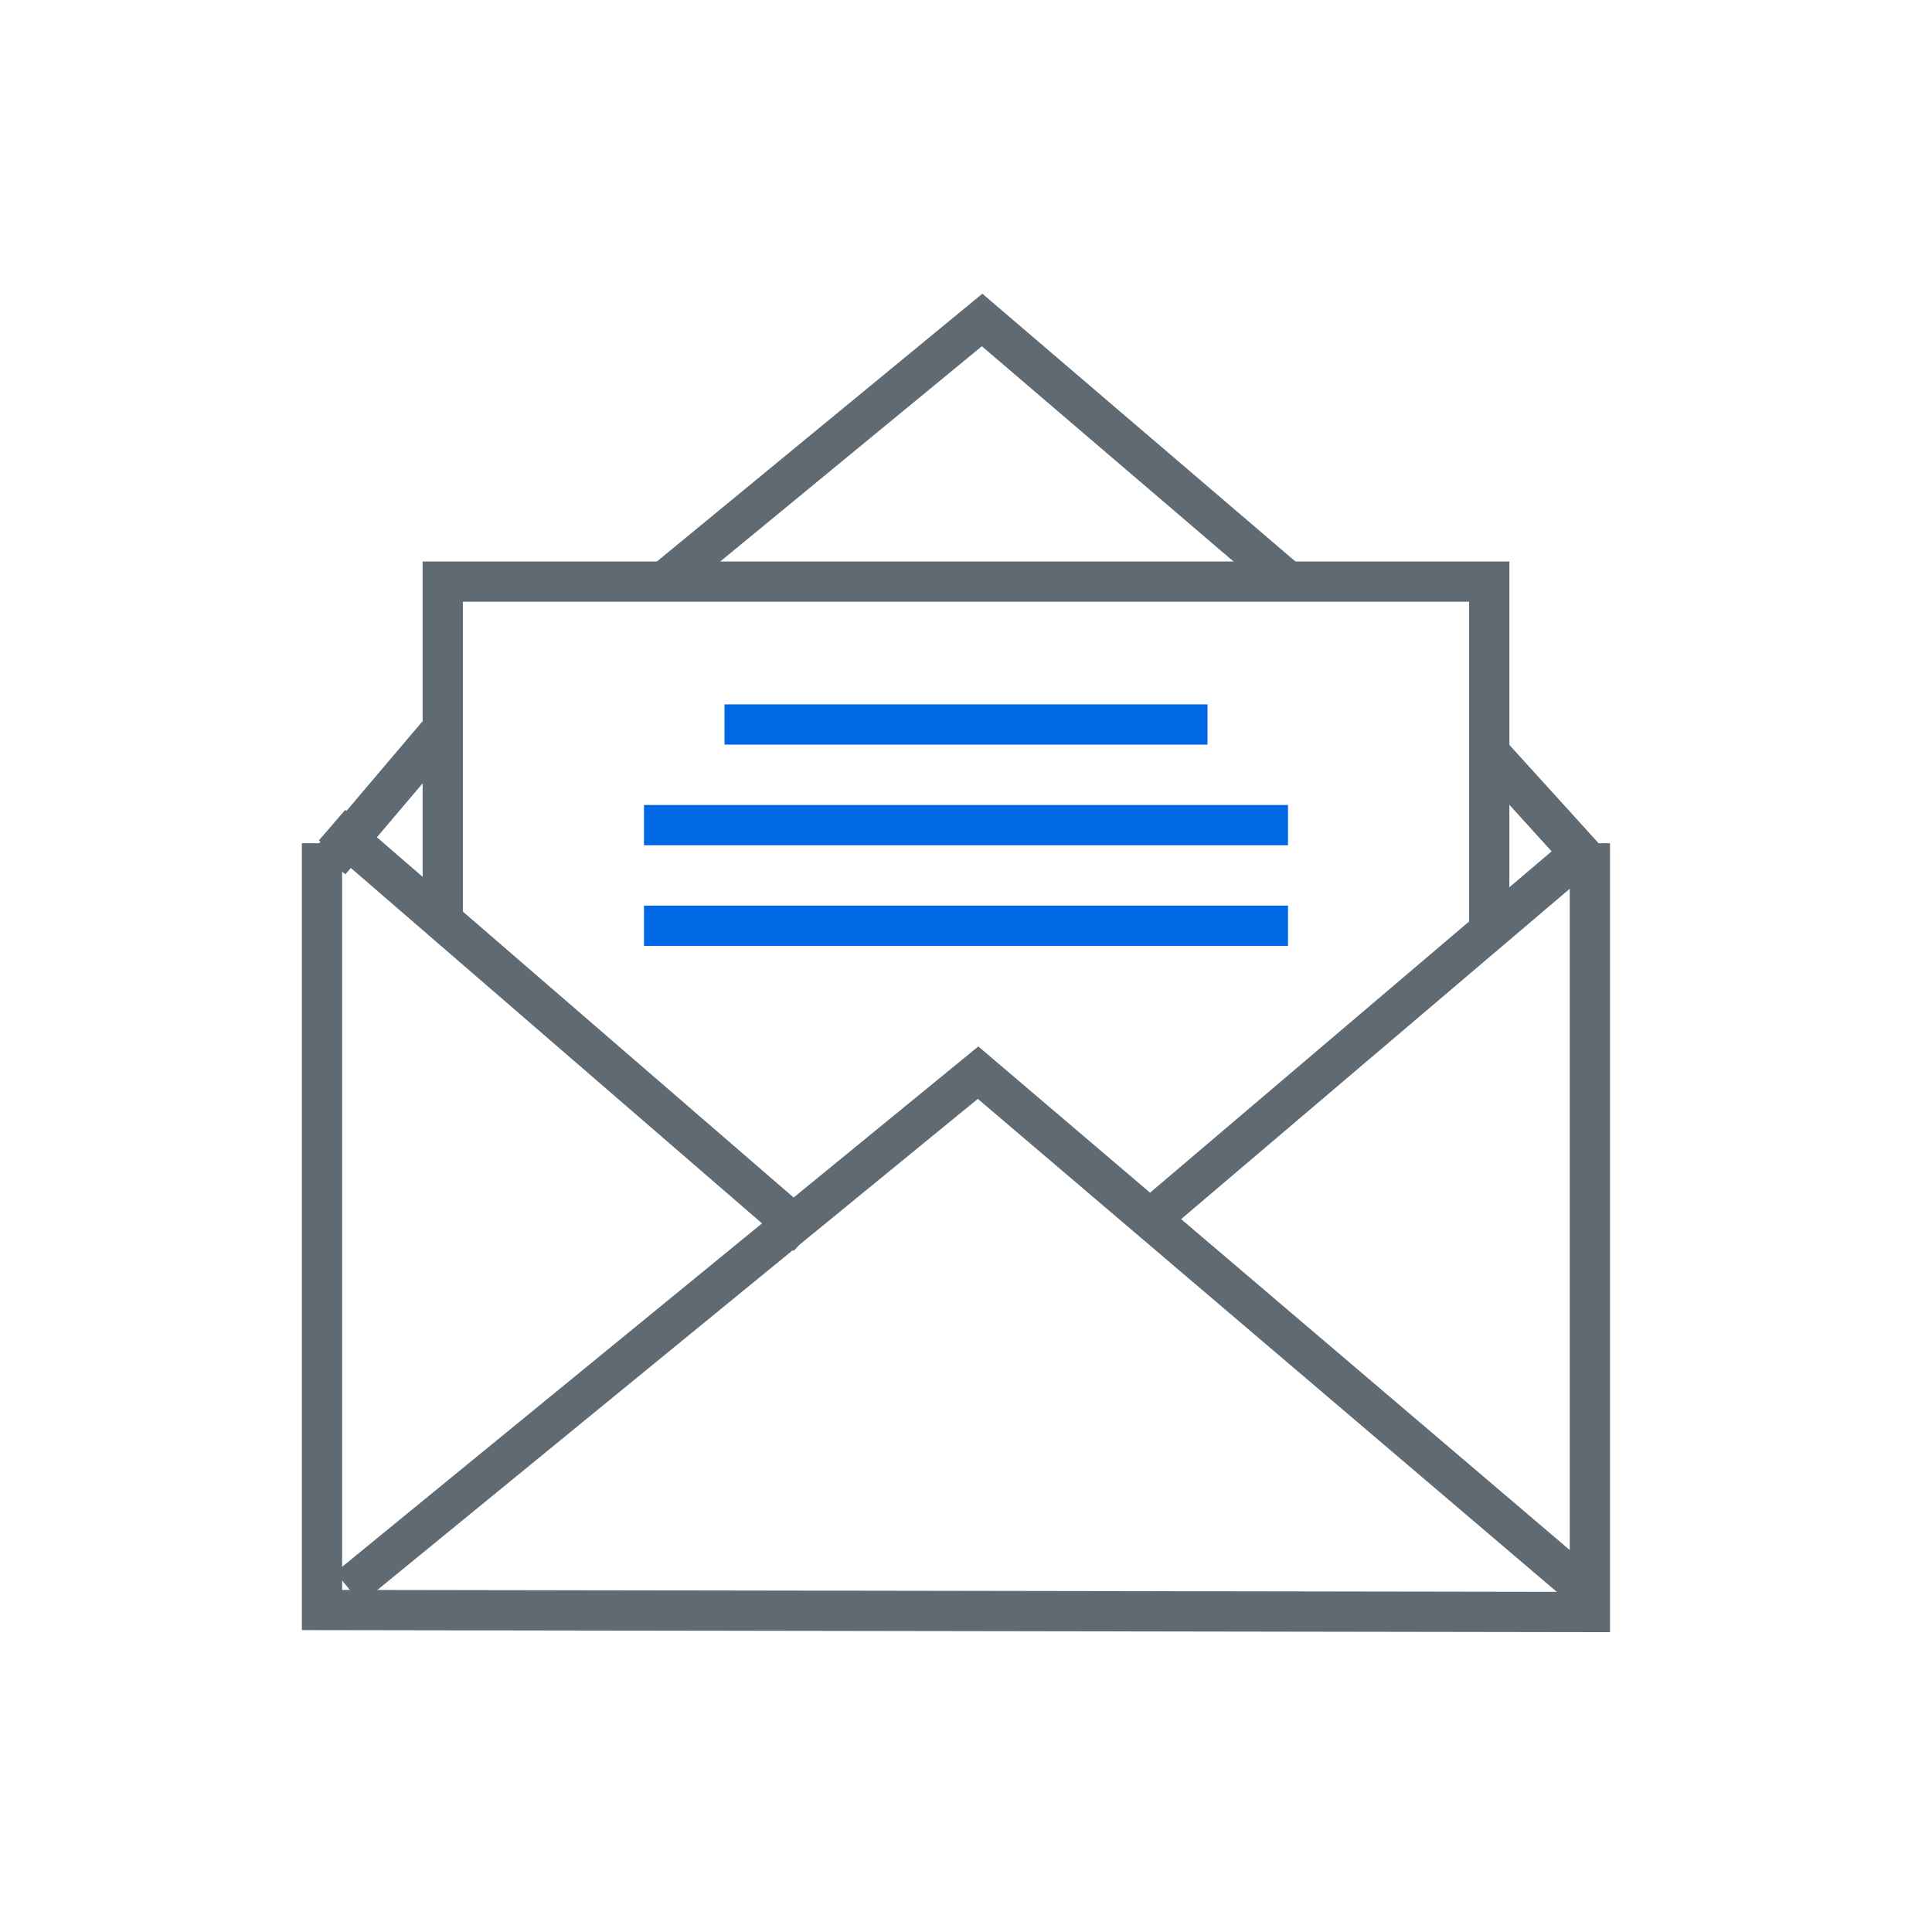
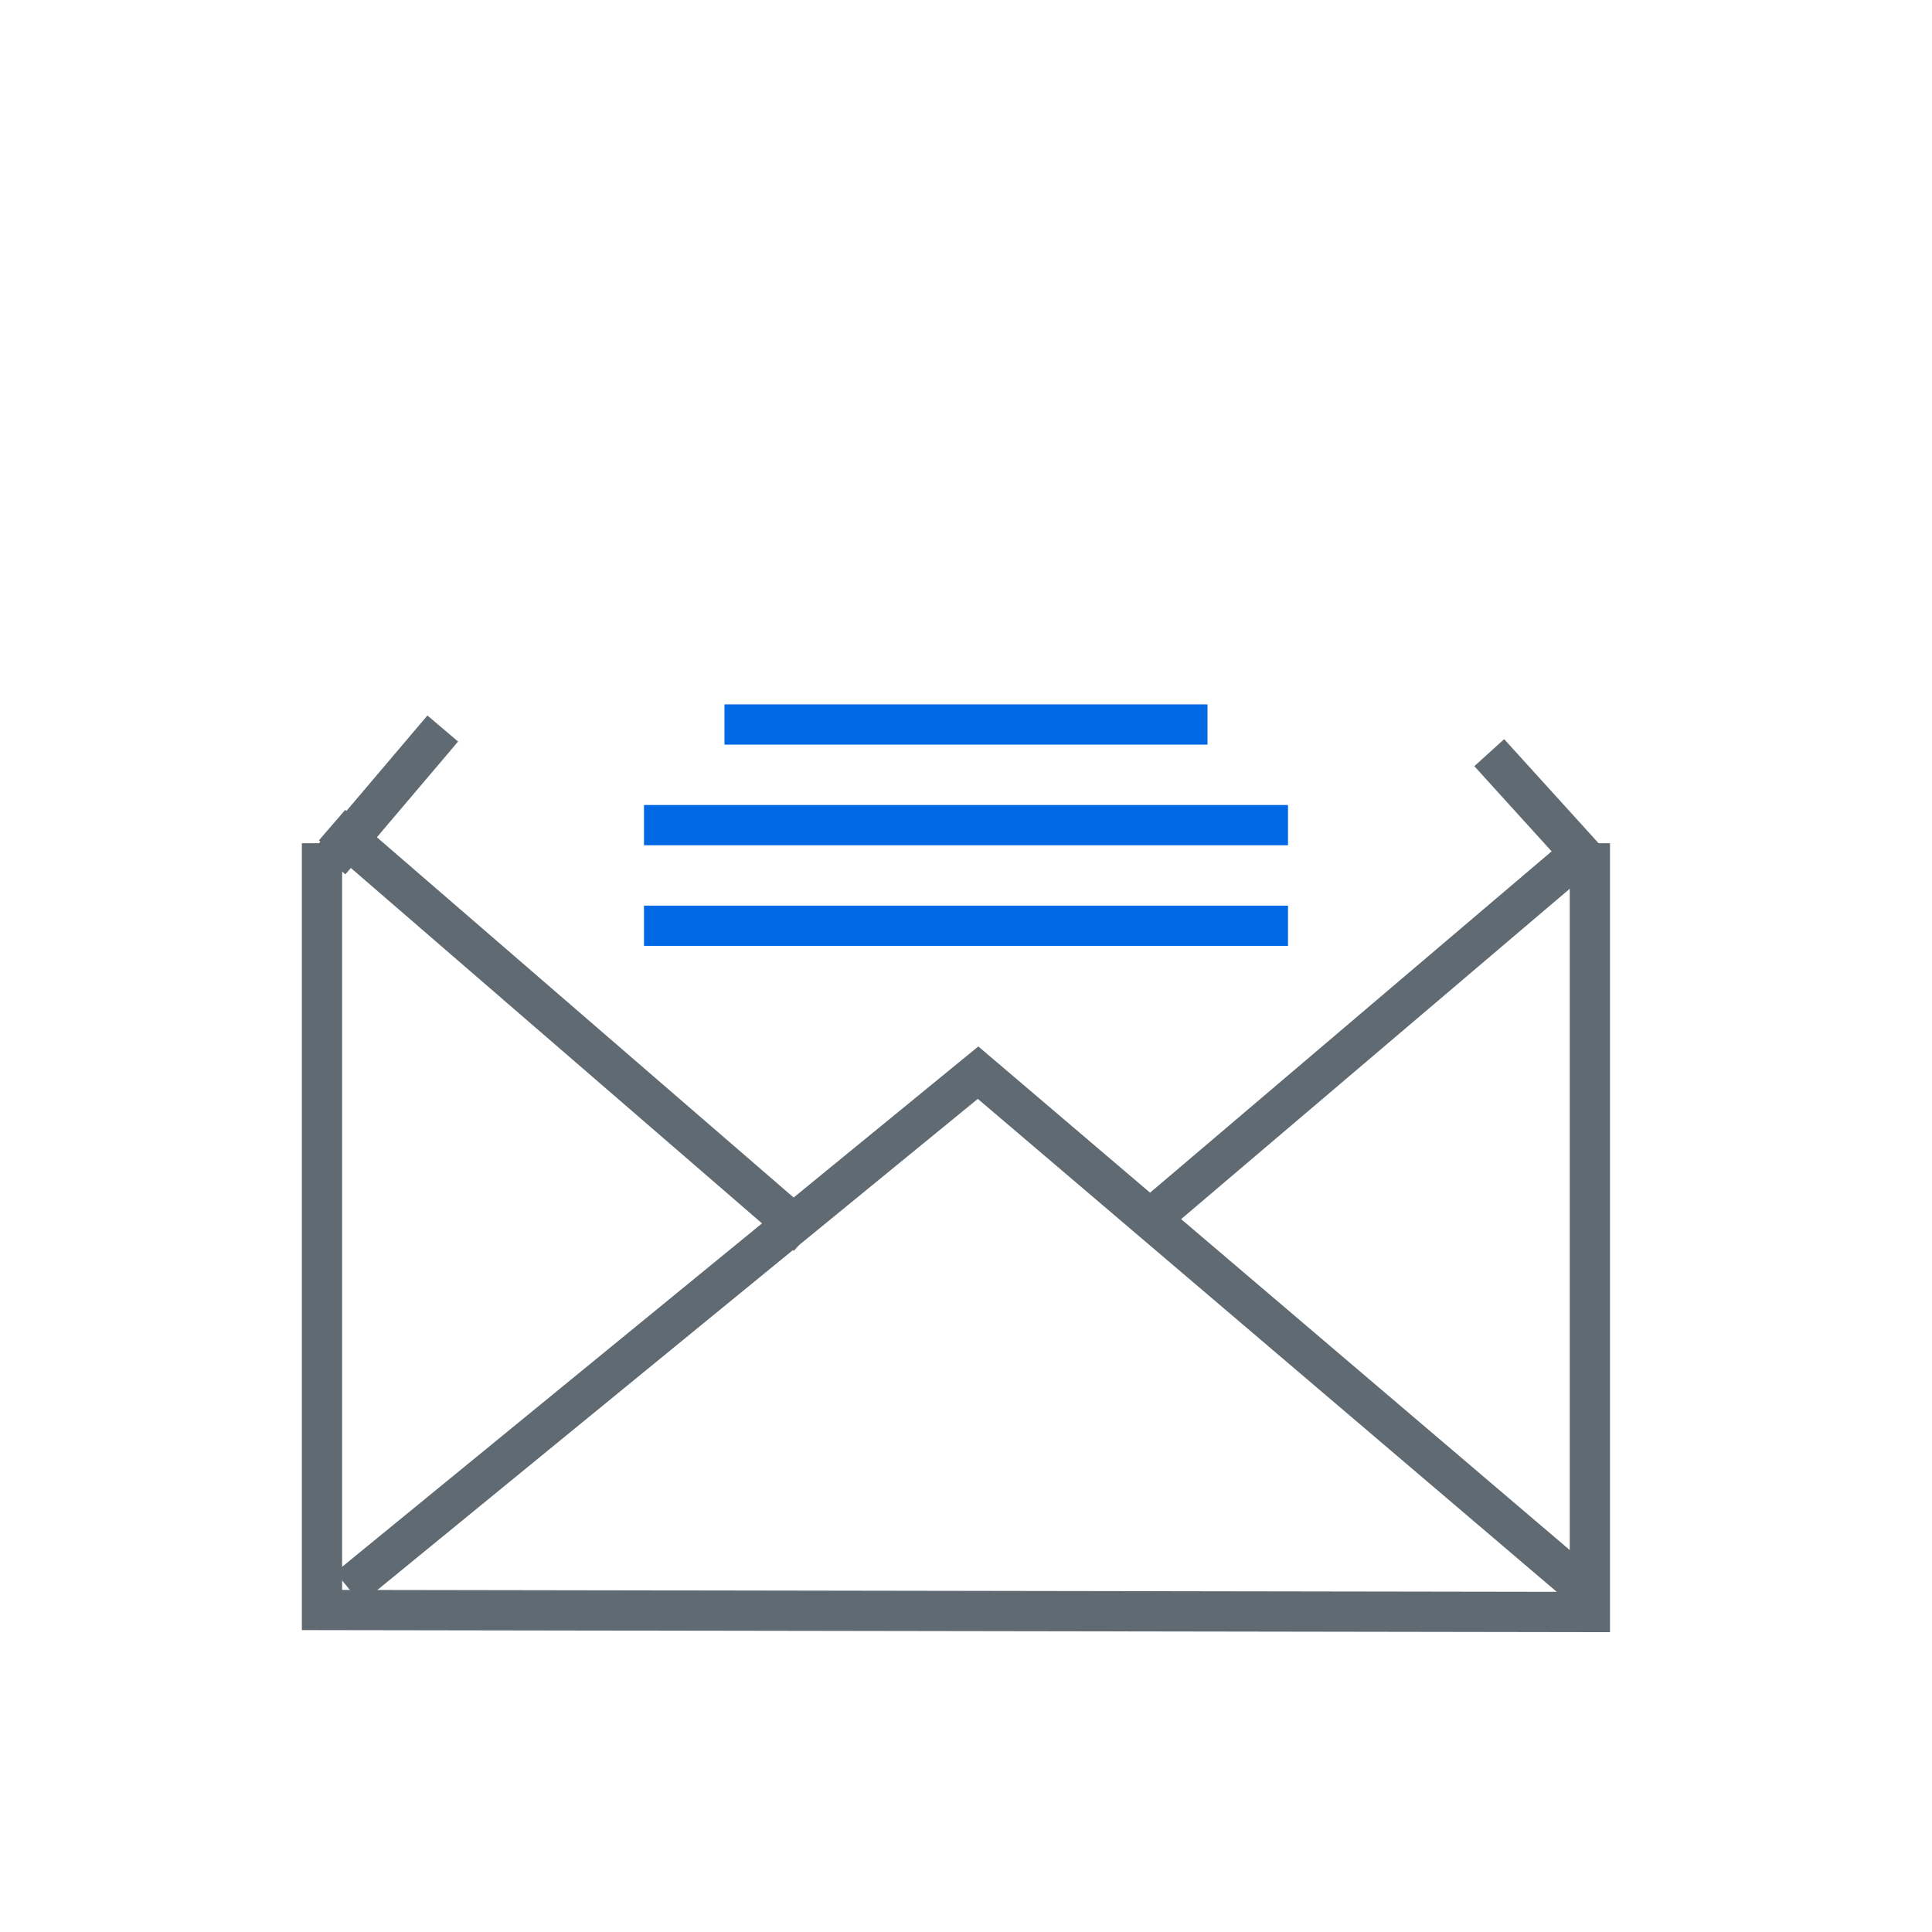
<svg xmlns="http://www.w3.org/2000/svg" version="1.1" id="圖層_1" x="0px" y="0px" viewBox="0 0 96 96" style="enable-background:new 0 0 96 96;" xml:space="preserve">
  <style type="text/css">
	.st0{fill:#0067E5;}
	.st1{fill:#606A72;}
	.st2{fill:#FFFFFF;}
	.st3{fill:none;stroke:#606A72;stroke-width:2;stroke-linejoin:round;stroke-miterlimit:10;}
	.st4{fill:none;stroke:#0067E5;stroke-width:2;stroke-linejoin:round;stroke-miterlimit:10;}
	.st5{fill:none;stroke:#606A72;stroke-width:2;stroke-miterlimit:10;}
	.st6{fill:#0067E6;}
</style>
  <g>
    <polyline class="st5" points="16,41.9 16,80 79,80.1 79,41.9  " />
    <polyline class="st5" points="17.3,78.9 48.6,53.3 78.9,79.1  " />
    <line class="st5" x1="57" y1="60.7" x2="79" y2="42" />
    <line class="st5" x1="40.1" y1="61.4" x2="16.5" y2="41" />
-     <polyline class="st5" points="22,45.9 22,28.9 74,28.9 74,45.9  " />
    <line class="st5" x1="22" y1="36.2" x2="16.4" y2="42.8" />
-     <polyline class="st5" points="64,28.9 48.8,15.9 33,28.9  " />
    <line class="st5" x1="78.9" y1="42.8" x2="74" y2="37.4" />
    <rect x="36" y="35" class="st0" width="24" height="2" />
    <rect x="32" y="40" class="st0" width="32" height="2" />
    <rect x="32" y="45" class="st0" width="32" height="2" />
  </g>
</svg>